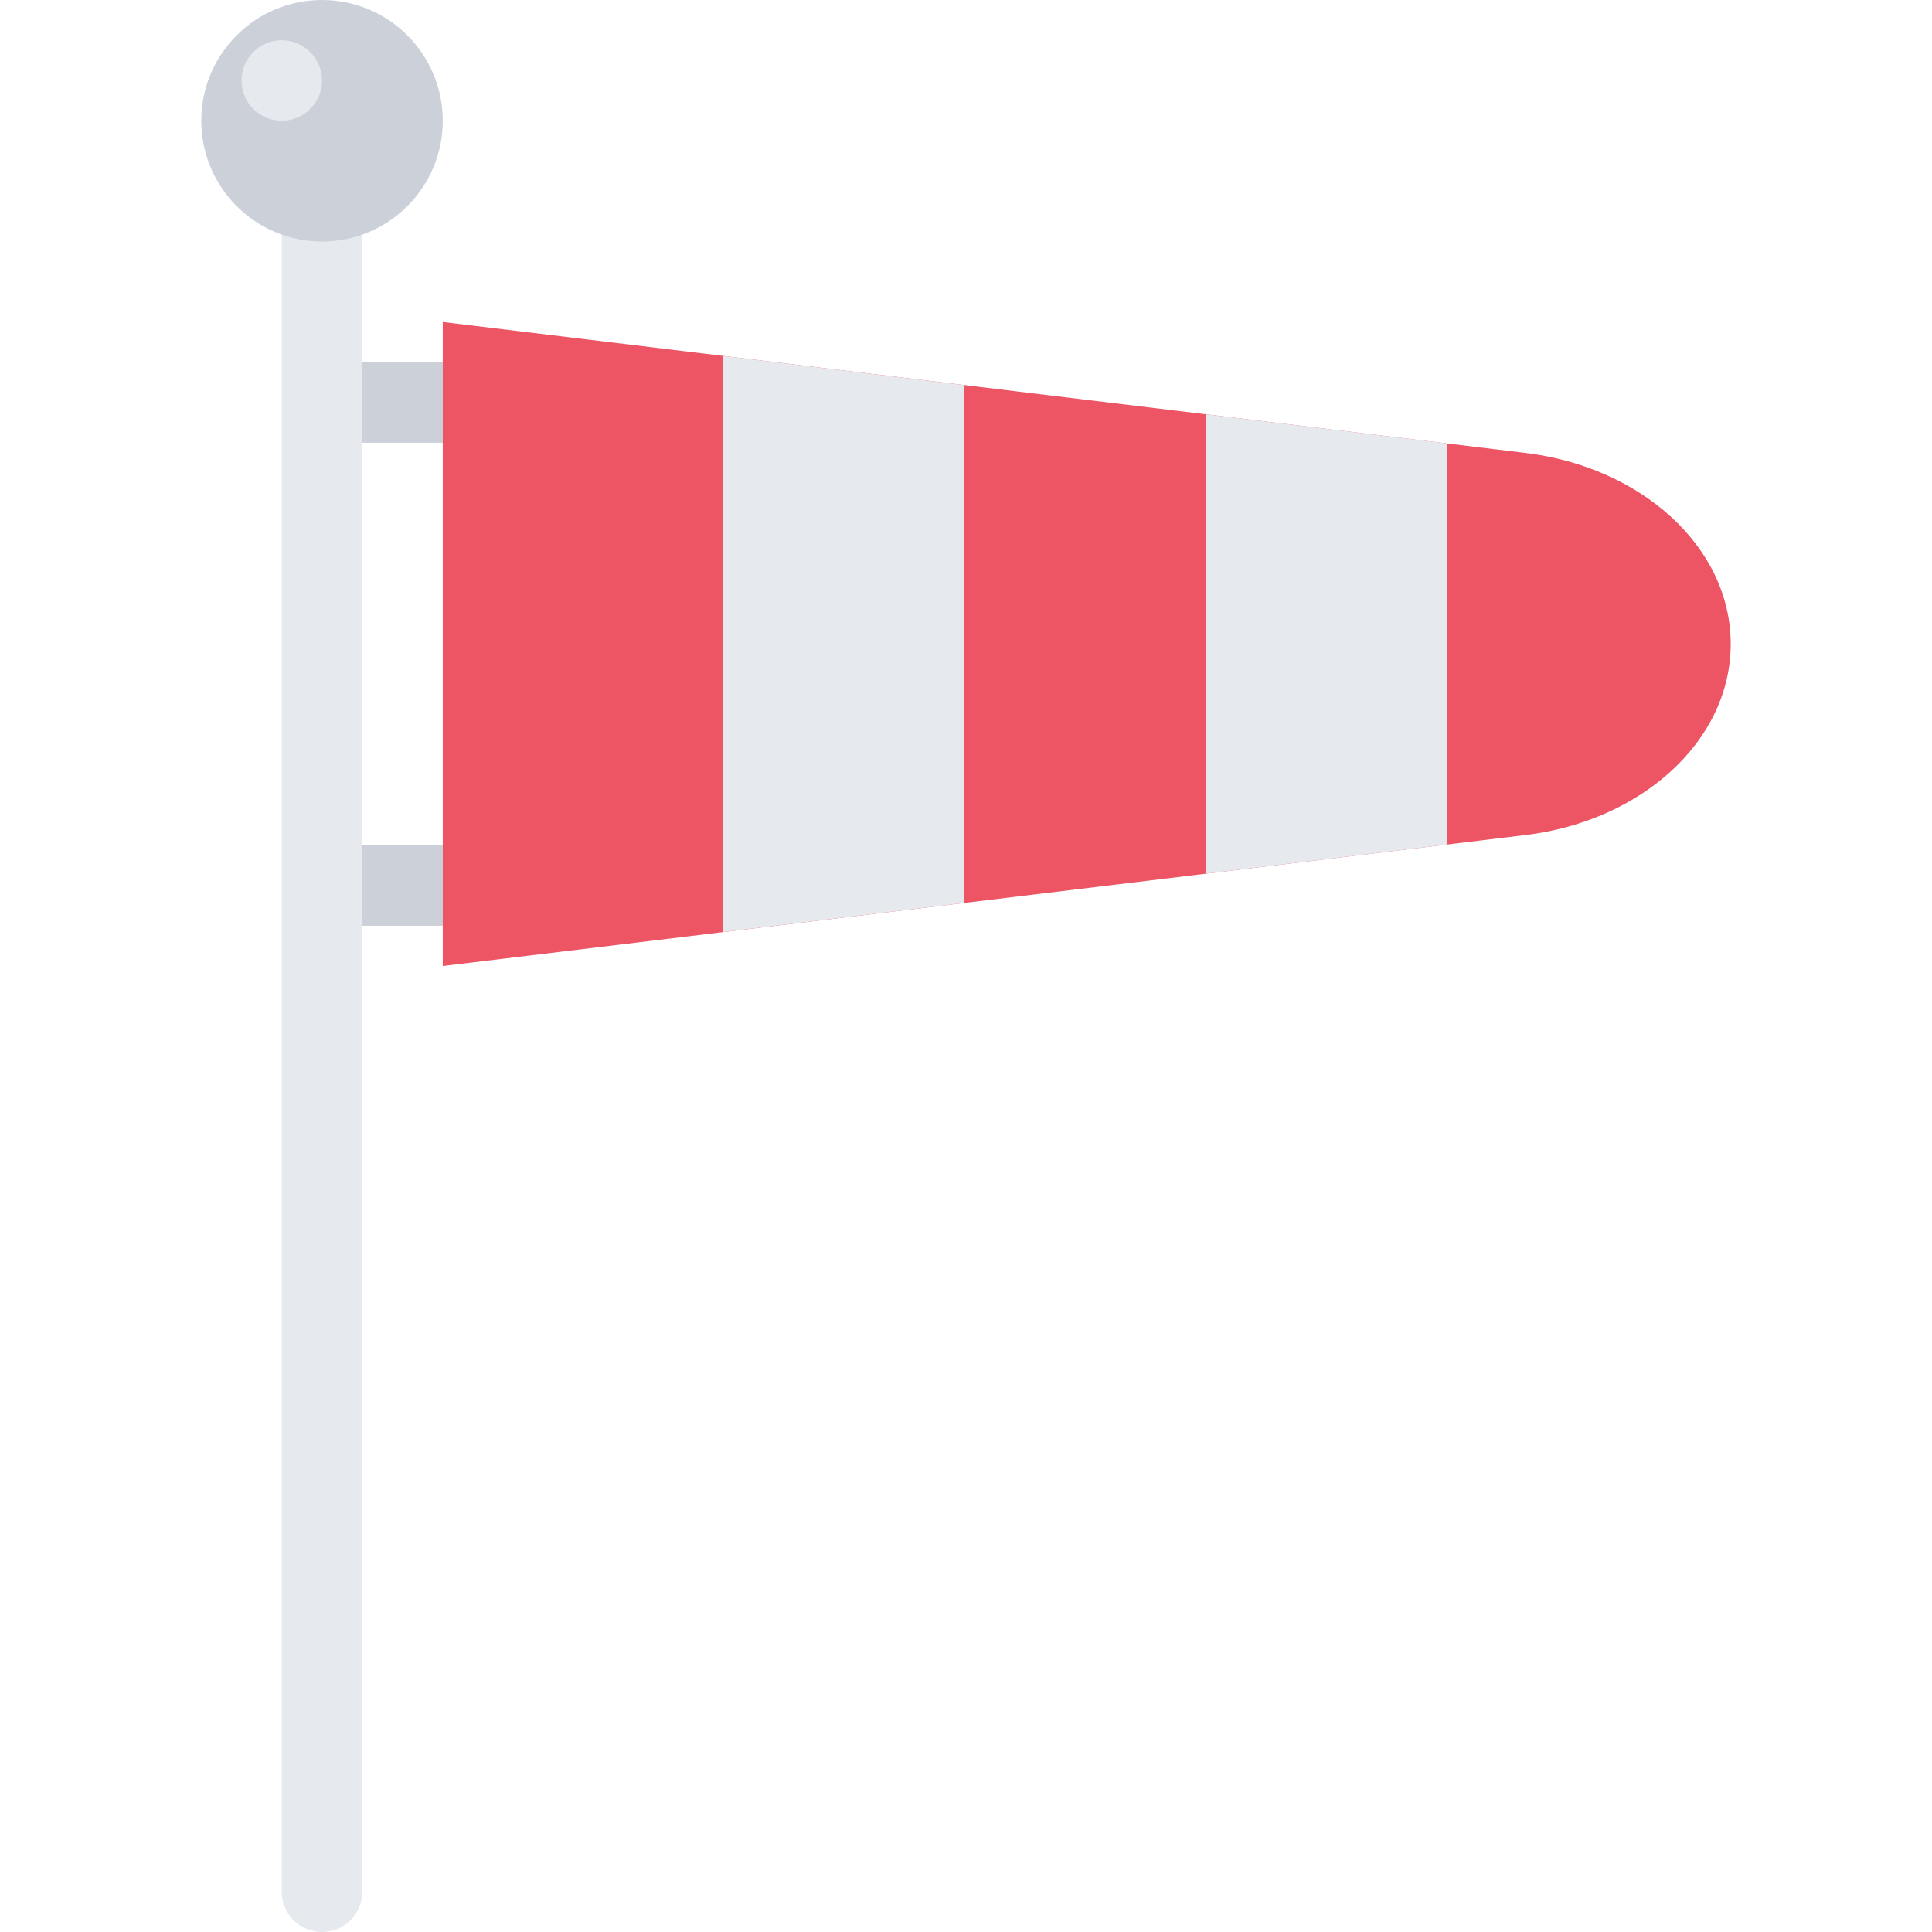
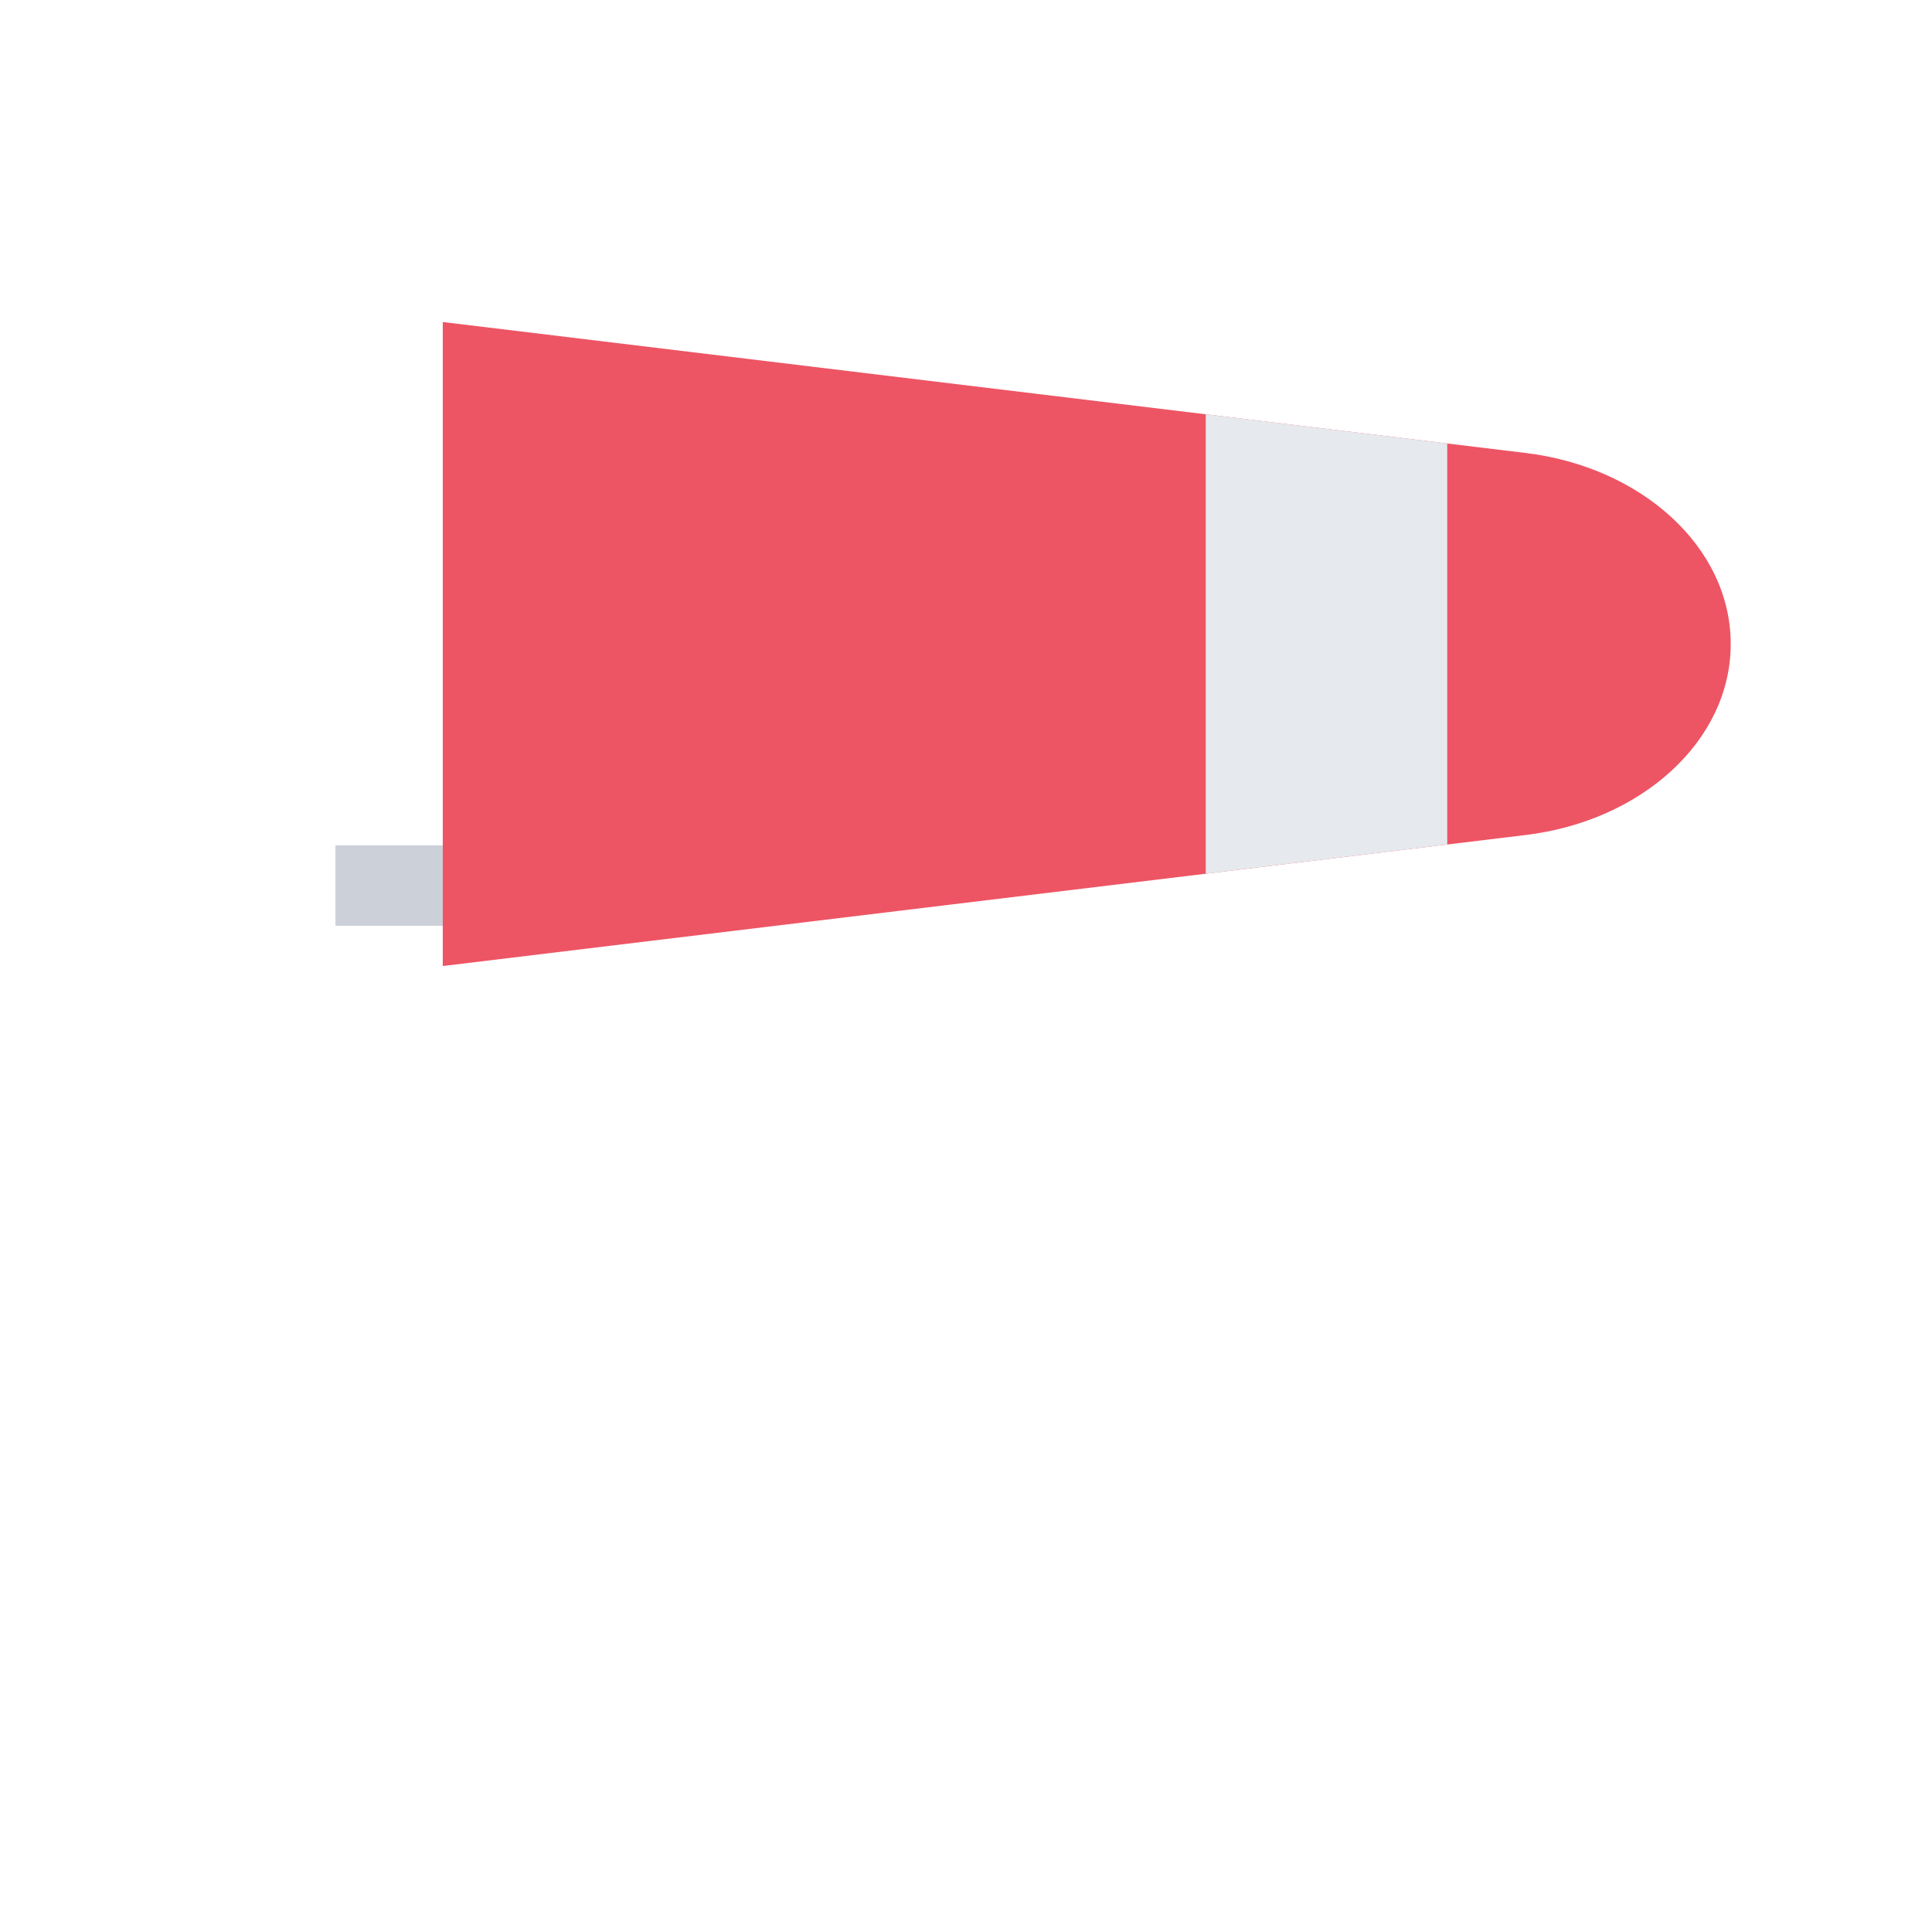
<svg xmlns="http://www.w3.org/2000/svg" version="1.1" id="Layer_1" viewBox="0 0 511.984 511.984" xml:space="preserve">
  <g>
    <rect x="88.891" y="224.002" style="fill:#CCD1D9;" width="31.999" height="21.327" />
-     <rect x="88.891" y="96.002" style="fill:#CCD1D9;" width="31.999" height="21.327" />
  </g>
-   <path style="fill:#E6E9ED;" d="M85.337,511.984c-5.89,0-10.671-4.781-10.671-10.656V51.334c0-5.891,4.781-10.672,10.671-10.672  c5.891,0,10.664,4.781,10.664,10.672v449.994C96.001,507.203,91.227,511.984,85.337,511.984z" />
  <path style="fill:#ED5564;" d="M404.272,120.035L117.336,85.333V256l286.937-34.717c30.78-3.703,54.372-24.968,54.372-50.624  C458.645,145.004,435.053,123.754,404.272,120.035z" />
  <g>
-     <polygon style="fill:#E6E9ED;" points="191.521,247.015 255.519,239.281 255.519,102.052 191.521,94.302  " />
    <polygon style="fill:#E6E9ED;" points="319.525,231.532 383.522,223.798 383.522,117.519 319.525,109.785  " />
  </g>
-   <path style="fill:#CCD1D9;" d="M85.337,0C67.658,0,53.338,14.328,53.338,31.999s14.32,32,31.999,32  c17.671,0,31.999-14.328,31.999-32C117.336,14.328,103.008,0,85.337,0L85.337,0z" />
-   <path style="fill:#E6E9ED;" d="M74.665,31.999c5.882,0,10.671-4.788,10.671-10.663c0-5.883-4.789-10.672-10.671-10.672  c-5.883,0-10.664,4.789-10.664,10.672C64.001,27.211,68.783,31.999,74.665,31.999z" />
</svg>